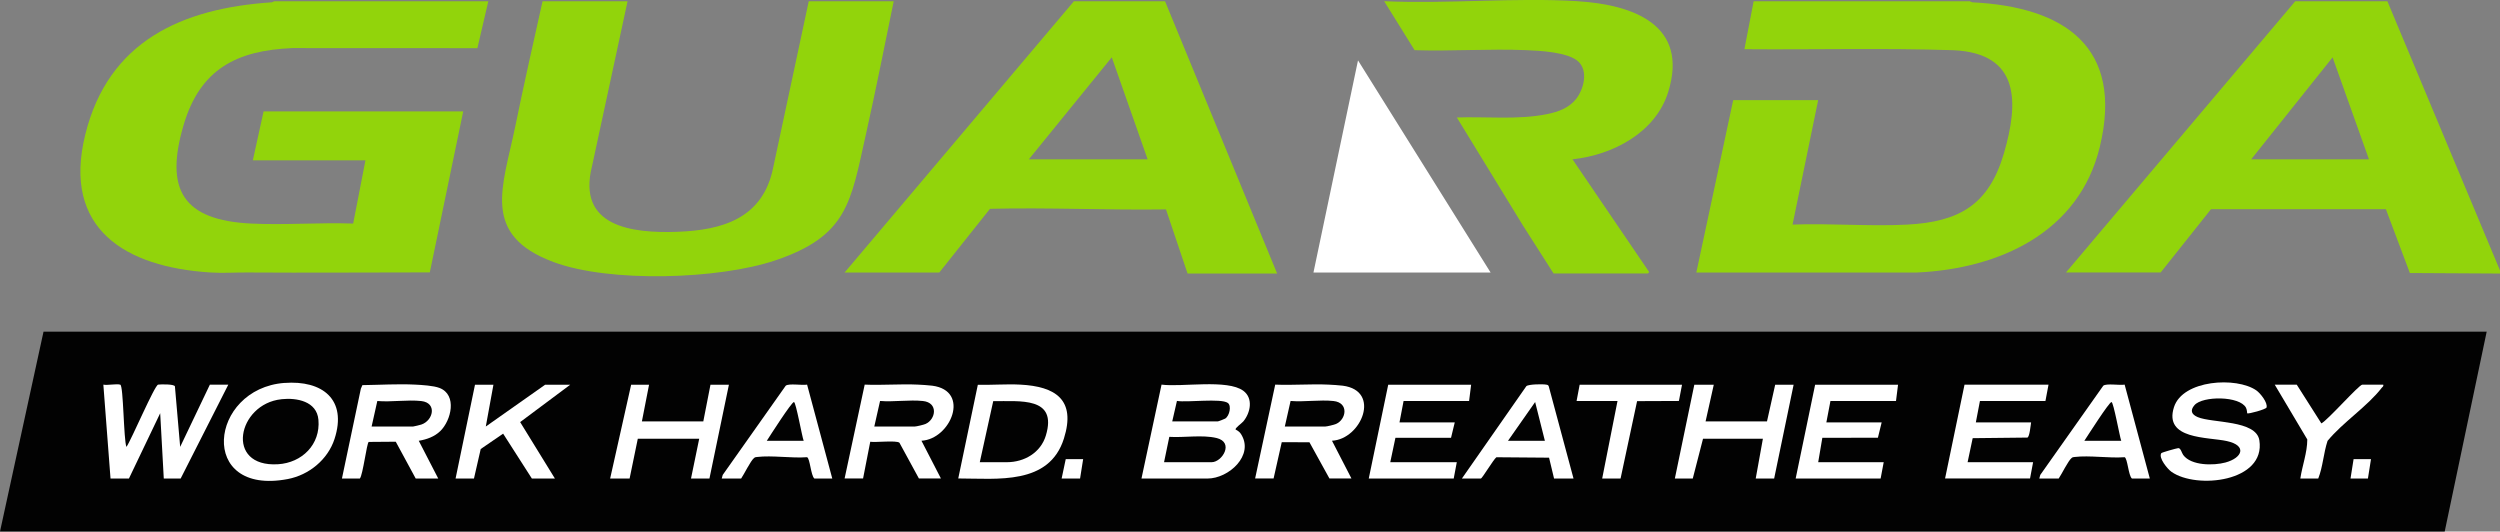
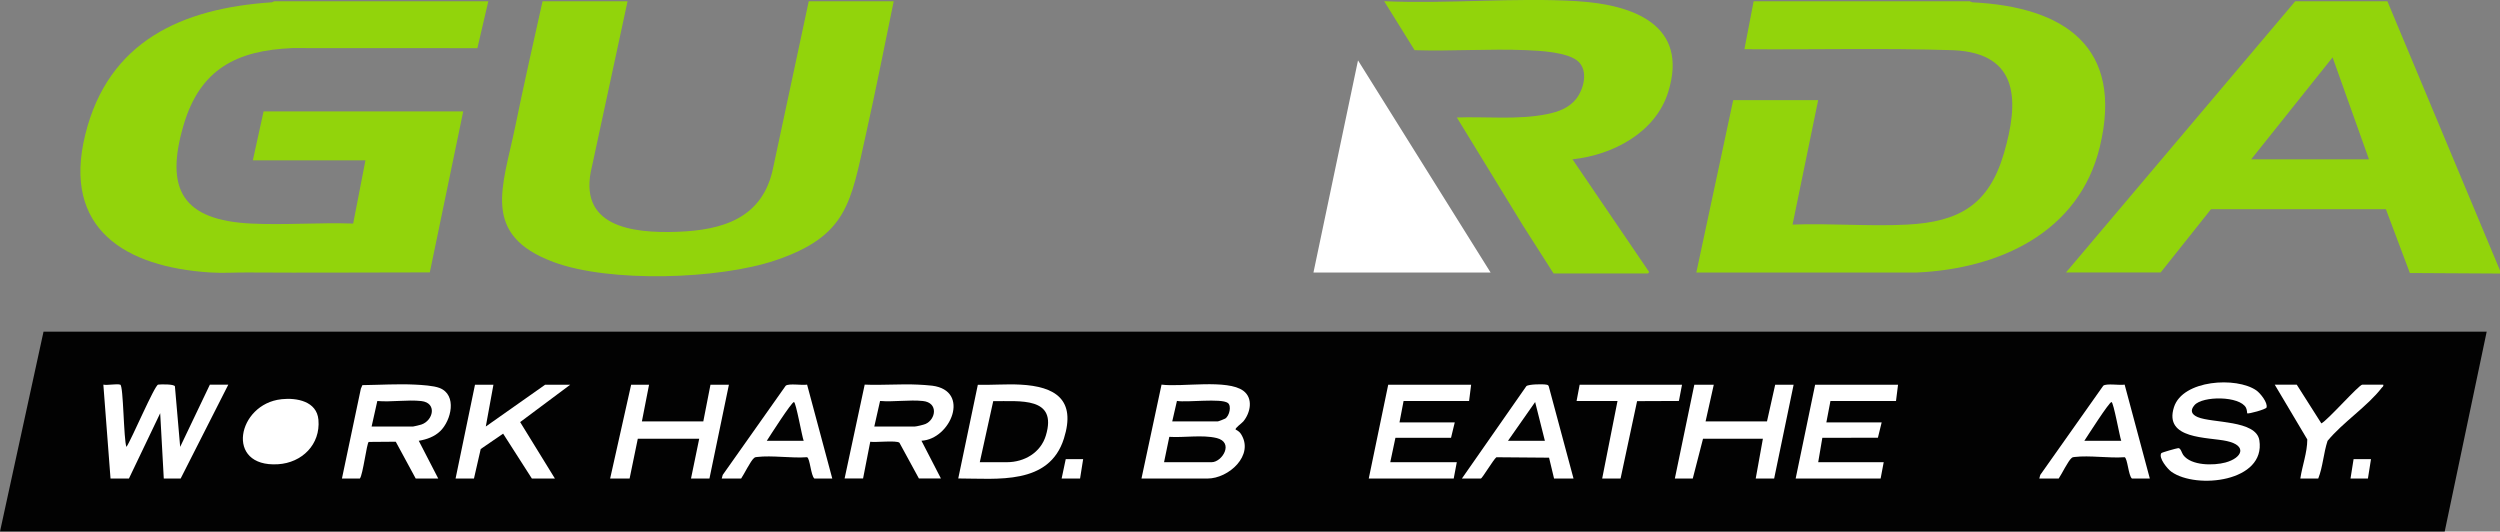
<svg xmlns="http://www.w3.org/2000/svg" id="a" viewBox="0 0 585.84 124.56">
  <rect x="0" y="0" width="585.84" height="124.56" fill="#808080" stroke="none" />
  <path d="M582.72,77.72l-9.84,46.84H0l10.2-46.84h572.53Z" fill="#020202" />
  <path d="M28.19,90.15c.75.22.77,12.94,1.44,14.58,1.11-1.56,6.61-14.5,7.43-14.6.66-.08,3.75-.15,3.93.41l1.23,14.18,6.96-14.58h4.32l-11.16,21.99h-3.96l-.84-15.3-7.32,15.3h-4.32l-1.68-21.99c1.04.19,3.08-.26,3.96,0Z" fill="#fff" />
  <path d="M526.59,96.83s-.03-.82-.27-1.28c-1.46-2.79-10.16-2.81-12.07-.61-1.1,1.26-.68,2.19.75,2.8,3.39,1.45,13.7.64,14.45,5.44,1.52,9.73-14.73,11.53-20.6,7.38-.92-.65-3.09-3.26-2.38-4.37.11-.17,3.66-1.17,3.98-1.18.59-.02.81,1.14,1.16,1.61,1.86,2.54,7.14,2.5,9.89,1.76,3.95-1.07,5.17-3.95.35-5.02-4.43-.99-14.85-.31-12.41-7.95,2.05-6.43,14.65-7.17,19.3-3.93.92.64,2.73,2.88,2.39,4.02-.12.4-4.29,1.58-4.53,1.34Z" fill="#fff" />
-   <path d="M480.04,90.15l-.72,3.82h-15.35l-.96,5.02h12.95c-.12.68-.34,3.38-.87,3.55l-12.82.14-1.19,5.63h15.35l-.72,3.82h-19.91l4.56-21.99h19.67Z" fill="#fff" />
  <polygon points="344.74 90.15 344.26 93.97 328.91 93.97 327.95 98.99 340.9 98.99 340.03 102.59 327 102.59 325.79 108.31 341.38 108.31 340.66 112.13 320.75 112.13 325.31 90.15 344.74 90.15" fill="#fff" />
  <polygon points="444.78 90.15 444.3 93.97 428.94 93.97 427.98 98.99 440.94 98.99 440.06 102.58 427.04 102.59 426.07 108.31 441.42 108.31 440.7 112.13 420.79 112.13 425.35 90.15 444.78 90.15" fill="#fff" />
  <polygon points="401.6 90.15 399.68 98.75 414.07 98.75 415.99 90.15 420.31 90.15 415.75 112.13 411.43 112.13 413.11 102.81 399.08 102.81 396.68 112.13 392.48 112.13 397.04 90.15 401.6 90.15" fill="#fff" />
  <polygon points="152.1 90.15 150.42 98.75 164.81 98.75 166.49 90.15 170.81 90.15 166.25 112.13 161.93 112.13 163.85 102.81 149.46 102.81 147.54 112.13 142.98 112.13 147.9 90.15 152.1 90.15" fill="#fff" />
  <polygon points="115.63 90.15 113.84 99.95 127.75 90.15 133.63 90.15 121.89 98.91 130.03 112.13 124.63 112.13 117.9 101.62 112.65 105.22 111.07 112.13 106.76 112.13 111.31 90.15 115.63 90.15" fill="#fff" />
  <polygon points="394.16 90.15 393.43 93.96 383.63 94 379.76 112.13 375.45 112.13 379.04 93.97 369.45 93.97 370.17 90.15 394.16 90.15" fill="#fff" />
  <path d="M558.49,90.15c.1.42-.17.48-.36.72-3.35,4.36-9.14,8.11-12.7,12.44-.95,2.87-1.09,6.07-2.18,8.82h-4.2c.45-3.03,1.63-6.09,1.63-9.15l-7.63-12.84h5.16l5.77,9.08c1.51-.77,8.82-9.08,9.59-9.08h4.92Z" fill="#fff" />
  <polygon points="253.82 107.59 253.1 112.13 248.78 112.13 249.74 107.59 253.82 107.59" fill="#fff" />
  <polygon points="555.61 107.59 554.89 112.13 550.81 112.13 551.53 107.59 555.61 107.59" fill="#fff" />
  <path d="M224.55,112.13l4.59-21.96c3.27.08,6.68-.21,9.93-.04,8.31.42,13.1,3.56,10.25,12.62-3.46,10.99-15.57,9.38-24.78,9.37ZM229.59,108.31h6.36c4.11,0,7.91-2.25,9.12-6.21,2.82-9.23-6.09-8.02-12.32-8.1l-3.15,14.31Z" fill="#fff" />
-   <path d="M66.64,89.74c8.9-.68,14.77,3.85,11.75,13.13-1.58,4.84-5.98,8.44-10.96,9.39-21.18,4.03-18.45-21.18-.78-22.53ZM65.92,93.56c-10.28,1.1-13.32,15.99-.78,15.23,5.64-.34,9.99-4.65,9.48-10.42-.38-4.34-5.06-5.21-8.69-4.82Z" fill="#fff" />
+   <path d="M66.64,89.74ZM65.92,93.56c-10.28,1.1-13.32,15.99-.78,15.23,5.64-.34,9.99-4.65,9.48-10.42-.38-4.34-5.06-5.21-8.69-4.82Z" fill="#fff" />
  <path d="M267.49,112.13l4.7-22c4.69.63,15.44-1.33,19.17,1.45,2.38,1.77,1.66,5.16,0,7.17-.38.46-2.02,1.58-1.8,1.91.05.07.76.29,1.24,1.04,3.19,4.95-2.85,10.44-7.84,10.44h-15.47ZM274.69,98.75h10.68c.15,0,1.52-.53,1.74-.66,1.01-.64,1.52-3,.62-3.66-1.57-1.16-9.6-.07-11.93-.48l-1.1,4.79ZM272.77,108.31h11.16c2.46,0,5.35-4.66,1.14-5.67-3.32-.8-7.63-.05-11.06-.27l-1.23,5.94Z" fill="#fff" />
  <path d="M368.73,112.13h-4.56l-1.17-4.88-12.34-.1c-.67.48-3.33,4.98-3.64,4.98h-4.44l15.1-21.64c.53-.47,3.88-.51,4.69-.35.28.05.47.1.56.4l5.8,21.59ZM353.38,103.29h8.64l-2.28-9.08-6.36,9.08Z" fill="#fff" />
-   <path d="M294.12,112.13l4.71-22c4.14.18,8.32-.19,12.46,0,.95.04,2.44.14,3.35.25,9.1,1.17,4.36,12.55-2.51,12.9l4.56,8.84h-5.16l-4.68-8.48-6.49-.02-1.91,8.5h-4.32ZM301.08,99.95h9.48c.37,0,2.1-.41,2.52-.6,2.42-1.06,3.06-4.99-.6-5.38-3.15-.34-6.84.26-10.05-.01l-1.35,5.99Z" fill="#fff" />
  <path d="M169.13,112.13l.23-.84,14.76-20.9c.73-.61,3.91-.04,5.01-.26l5.9,22h-4.2c-.82-.69-1.02-4.75-1.71-4.99-3.67.28-8.17-.48-11.74-.05-.33.04-.43.03-.7.26-.81.68-2.29,3.75-3,4.78h-4.56ZM179.69,103.29h8.64c-.37-.88-1.81-9.09-2.28-9.08-.56,0-5.67,8-6.36,9.08Z" fill="#fff" />
  <path d="M197.92,112.13l4.71-22c4.14.18,8.32-.19,12.46,0,.95.04,2.44.14,3.35.25,9.09,1.17,4.34,12.55-2.51,12.9l4.56,8.84h-5.16l-4.56-8.37c-.69-.61-5.6-.03-6.84-.23l-1.68,8.6h-4.32ZM204.88,99.95h9.48c.37,0,2.1-.41,2.52-.6,2.42-1.06,3.06-4.99-.6-5.38-3.15-.34-6.84.26-10.05-.01l-1.35,5.99Z" fill="#fff" />
  <path d="M477.88,112.13l.23-.84,14.76-20.9c.73-.61,3.91-.04,5.01-.26l5.9,22h-4.2c-.82-.69-1.02-4.75-1.71-4.99-3.67.28-8.17-.48-11.74-.05-.33.04-.43.03-.7.26-.81.68-2.29,3.75-3,4.78h-4.56ZM488.44,103.29h8.64c-.34-.85-1.81-9.09-2.28-9.08-.56,0-5.66,8.02-6.36,9.08Z" fill="#fff" />
  <path d="M80.13,112.13l4.43-21.04.36-.84c4.06-.05,8.3-.32,12.37-.12,1.57.08,4.3.24,5.7.78,4.2,1.62,2.75,7.62.18,10.11-1.36,1.32-3.2,1.97-5.04,2.27l4.56,8.84h-5.28l-4.67-8.62-6.34.05c-.46.29-1.34,7.65-2.07,8.57h-4.2ZM87.08,99.95h9.72c.18,0,1.64-.37,1.93-.46,2.81-.94,3.75-5.09-.01-5.51-3.21-.36-7.02.28-10.3-.01l-1.34,5.99Z" fill="#fff" />
  <path d="M114.43.29l-2.56,11-43.4-.02c-13.07.55-21.57,4.97-25.42,17.94-4.54,15.31-.16,22.4,15.84,23.18,7.85.38,15.99-.28,23.87,0l2.88-14.82h-26.39l2.52-11.47h46.78l-7.83,37.73c-14.26,0-28.54.12-42.8.02-2.83-.02-5.75.19-8.62,0-19.89-1.25-34.78-10.19-29.32-32.31C25.38,9.63,42.63,1.94,63.71.54l.58-.25h50.14Z" fill="#92d40b" />
  <path d="M461.57.29l.58.25c21.58,1.06,35.56,10.41,29.92,33.84-4.84,20.11-23.56,28.6-42.86,29.48h-51.7s8.64-40.39,8.64-40.39h19.91l-6,29.16c8.82-.34,17.98.46,26.76.01,12.36-.63,19.26-4.68,22.78-16.74,3.49-11.95,3.75-23.37-11.76-24.13-16.33-.54-32.71-.1-49.06-.24l2.16-11.23h50.62Z" fill="#92d40b" />
  <path d="M559.45.29l26.39,63.09v.72l-21.12-.12-5.62-14.96h-40.98s-11.8,14.83-11.8,14.83h-22.19L537.86.29h21.59ZM555.13,37.33l-8.52-23.89-19.07,23.89h27.59Z" fill="#92d40b" />
-   <path d="M273.01.29l26.27,63.81h-20.99l-5.06-15.03c-13.76.2-27.49-.47-41.24-.14l-11.88,14.93h-22.19L251.66.29h21.35ZM268.93,37.33l-8.4-23.9-19.43,23.9h27.83Z" fill="#92d40b" />
  <path d="M147.06.29l-8.33,38.67c-3.57,14.15,9.28,15.74,19.97,15.36s20.12-3.18,22.5-15.11L189.52.29h19.91c-2.15,10.45-4.22,20.94-6.55,31.35-3.53,15.78-4.25,23.64-21.15,29.36-13.27,4.49-38.89,5.3-52.01.41-17.1-6.37-11.9-17.53-8.98-31.77,2.01-9.8,4.22-19.59,6.4-29.35h19.91Z" fill="#92d40b" />
  <path d="M369.69.29c12.91.79,26.15,5.49,21.23,21.27-2.98,9.55-12.99,14.76-22.43,15.77l17.88,26.29c.24.13-.22.47-.24.47h-22.07l-7.18-11.25-15.49-25.31c6.96-.24,14.31.6,21.16-.79,2.6-.53,5.07-1.41,6.77-3.53,1.83-2.29,2.93-6.62.5-8.82s-9.06-2.51-12.22-2.64c-8.61-.35-17.47.28-26.11.01l-7.13-11.48c14.87.68,30.56-.91,45.34,0Z" fill="#92d40b" />
  <polygon points="349.3 63.86 307.79 63.86 318.23 14.15 349.3 63.86" fill="#FFF" />
</svg>